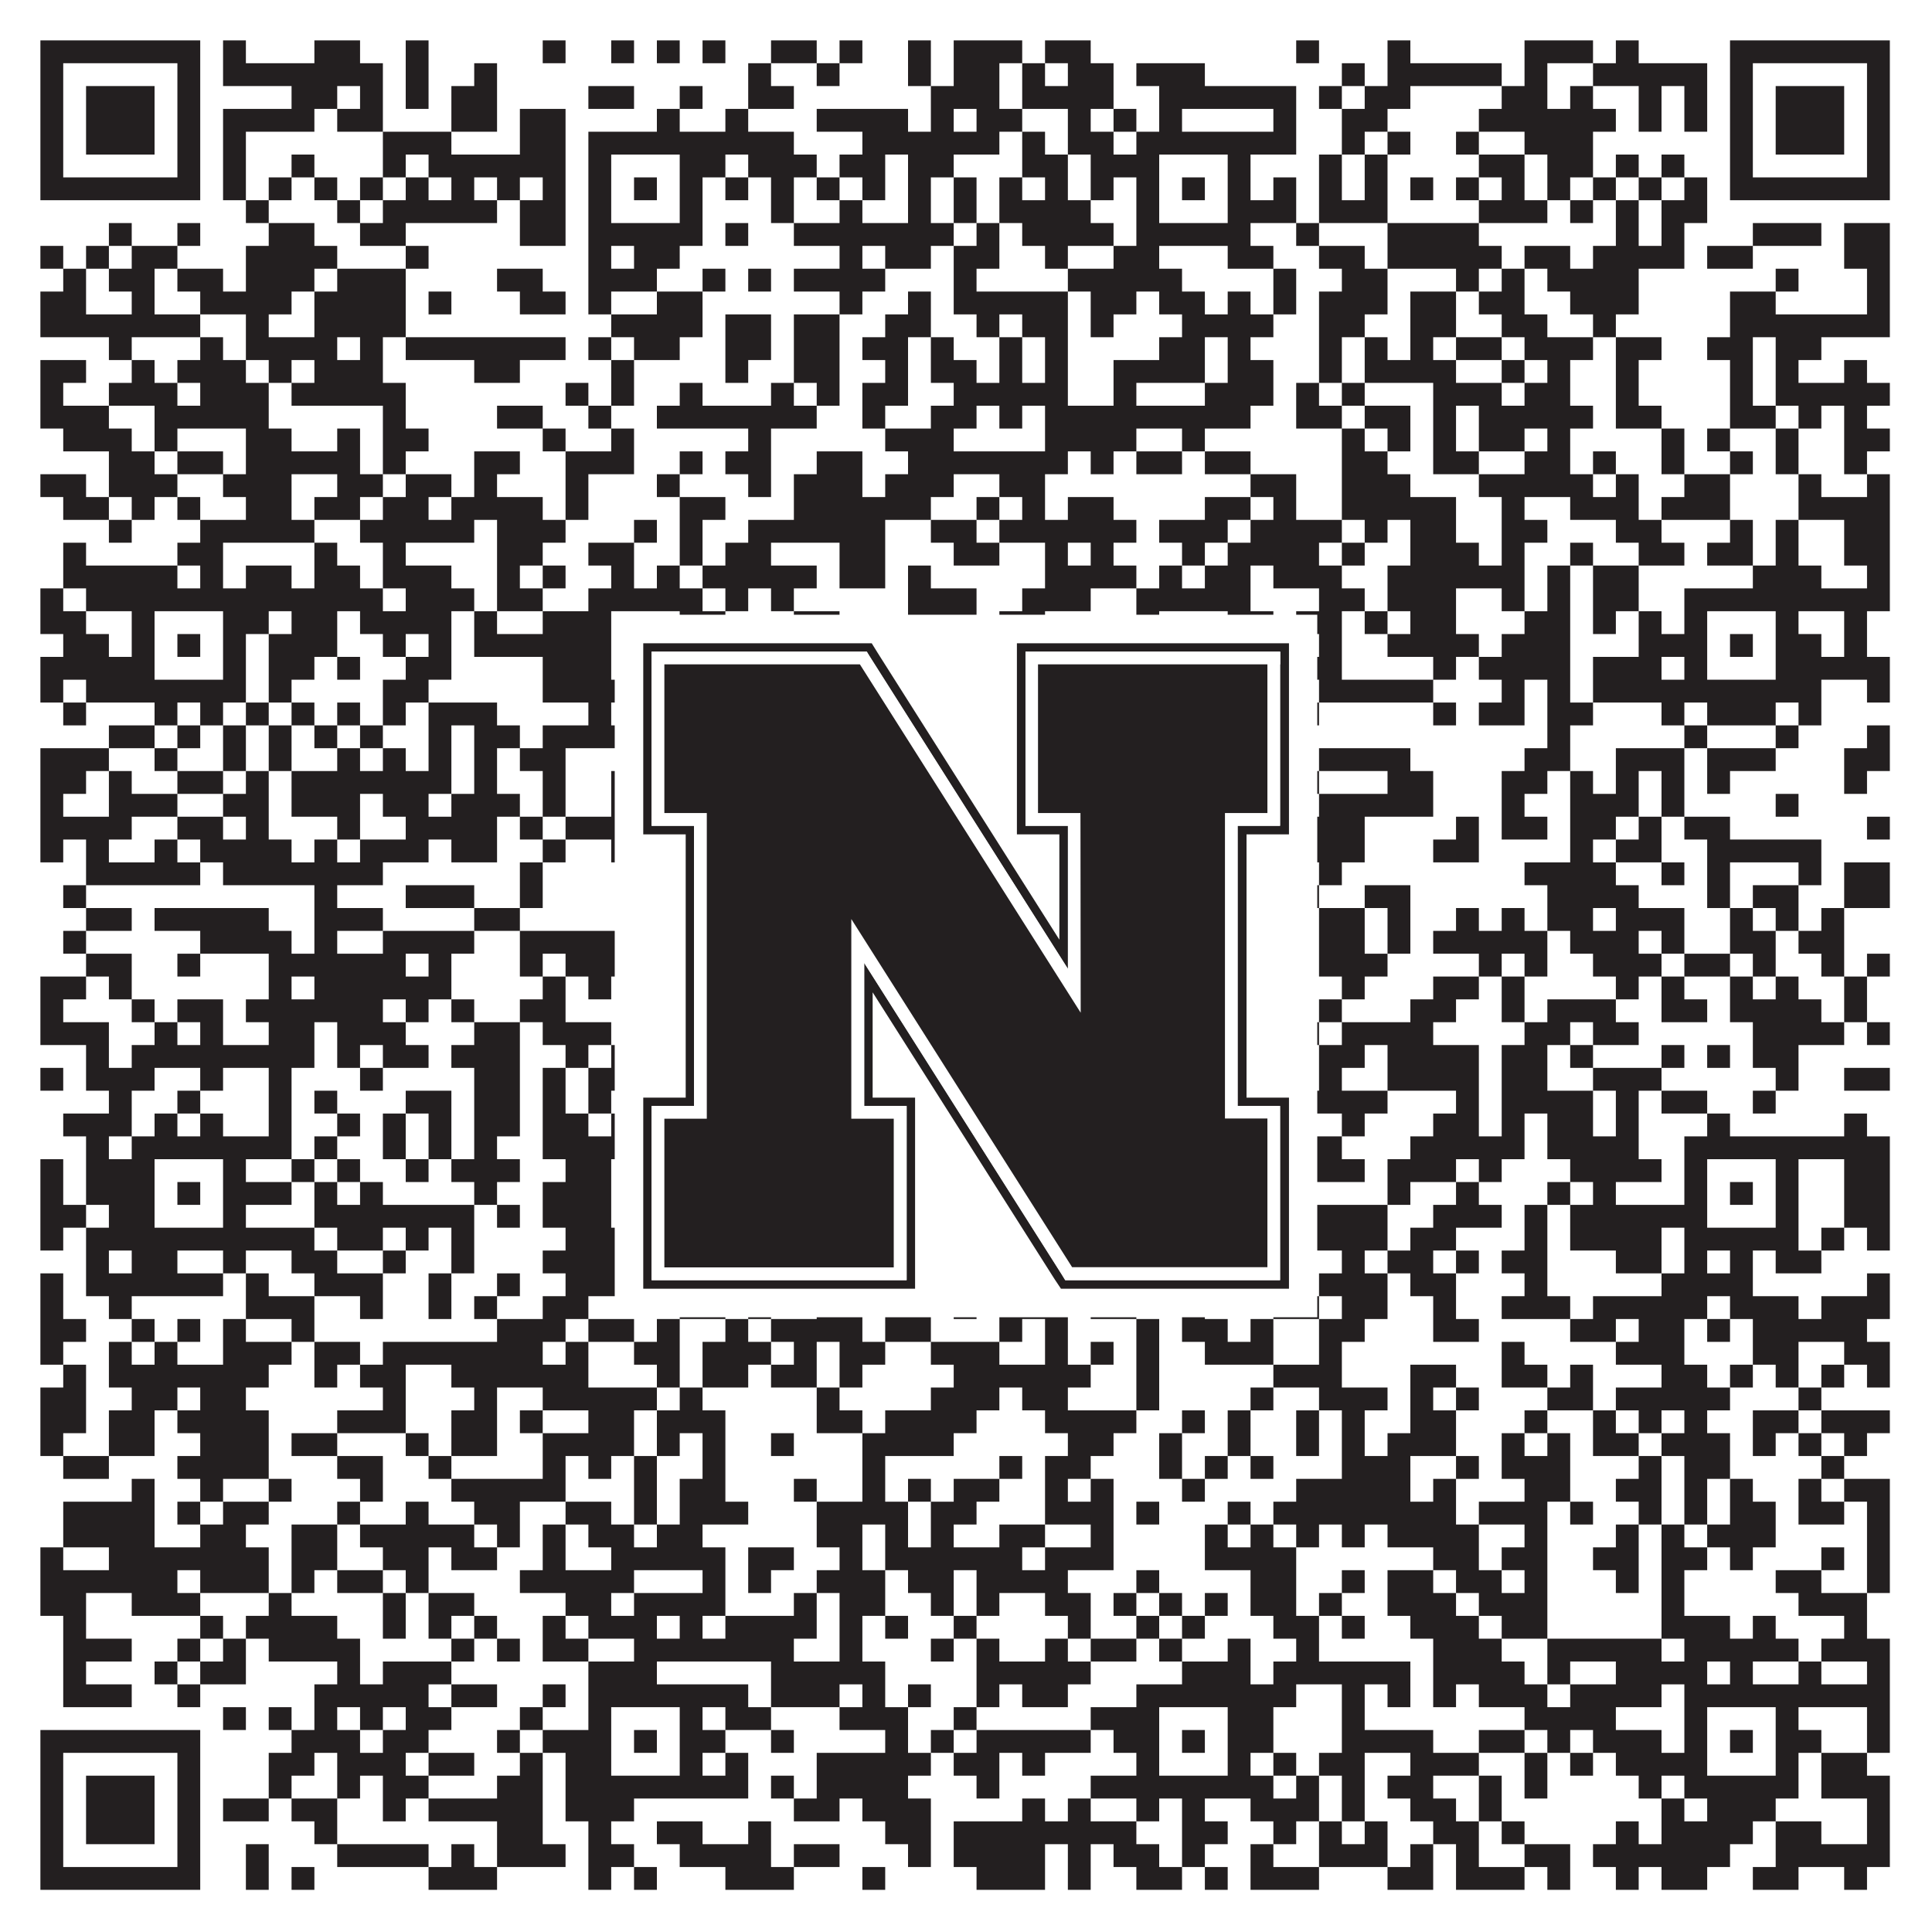
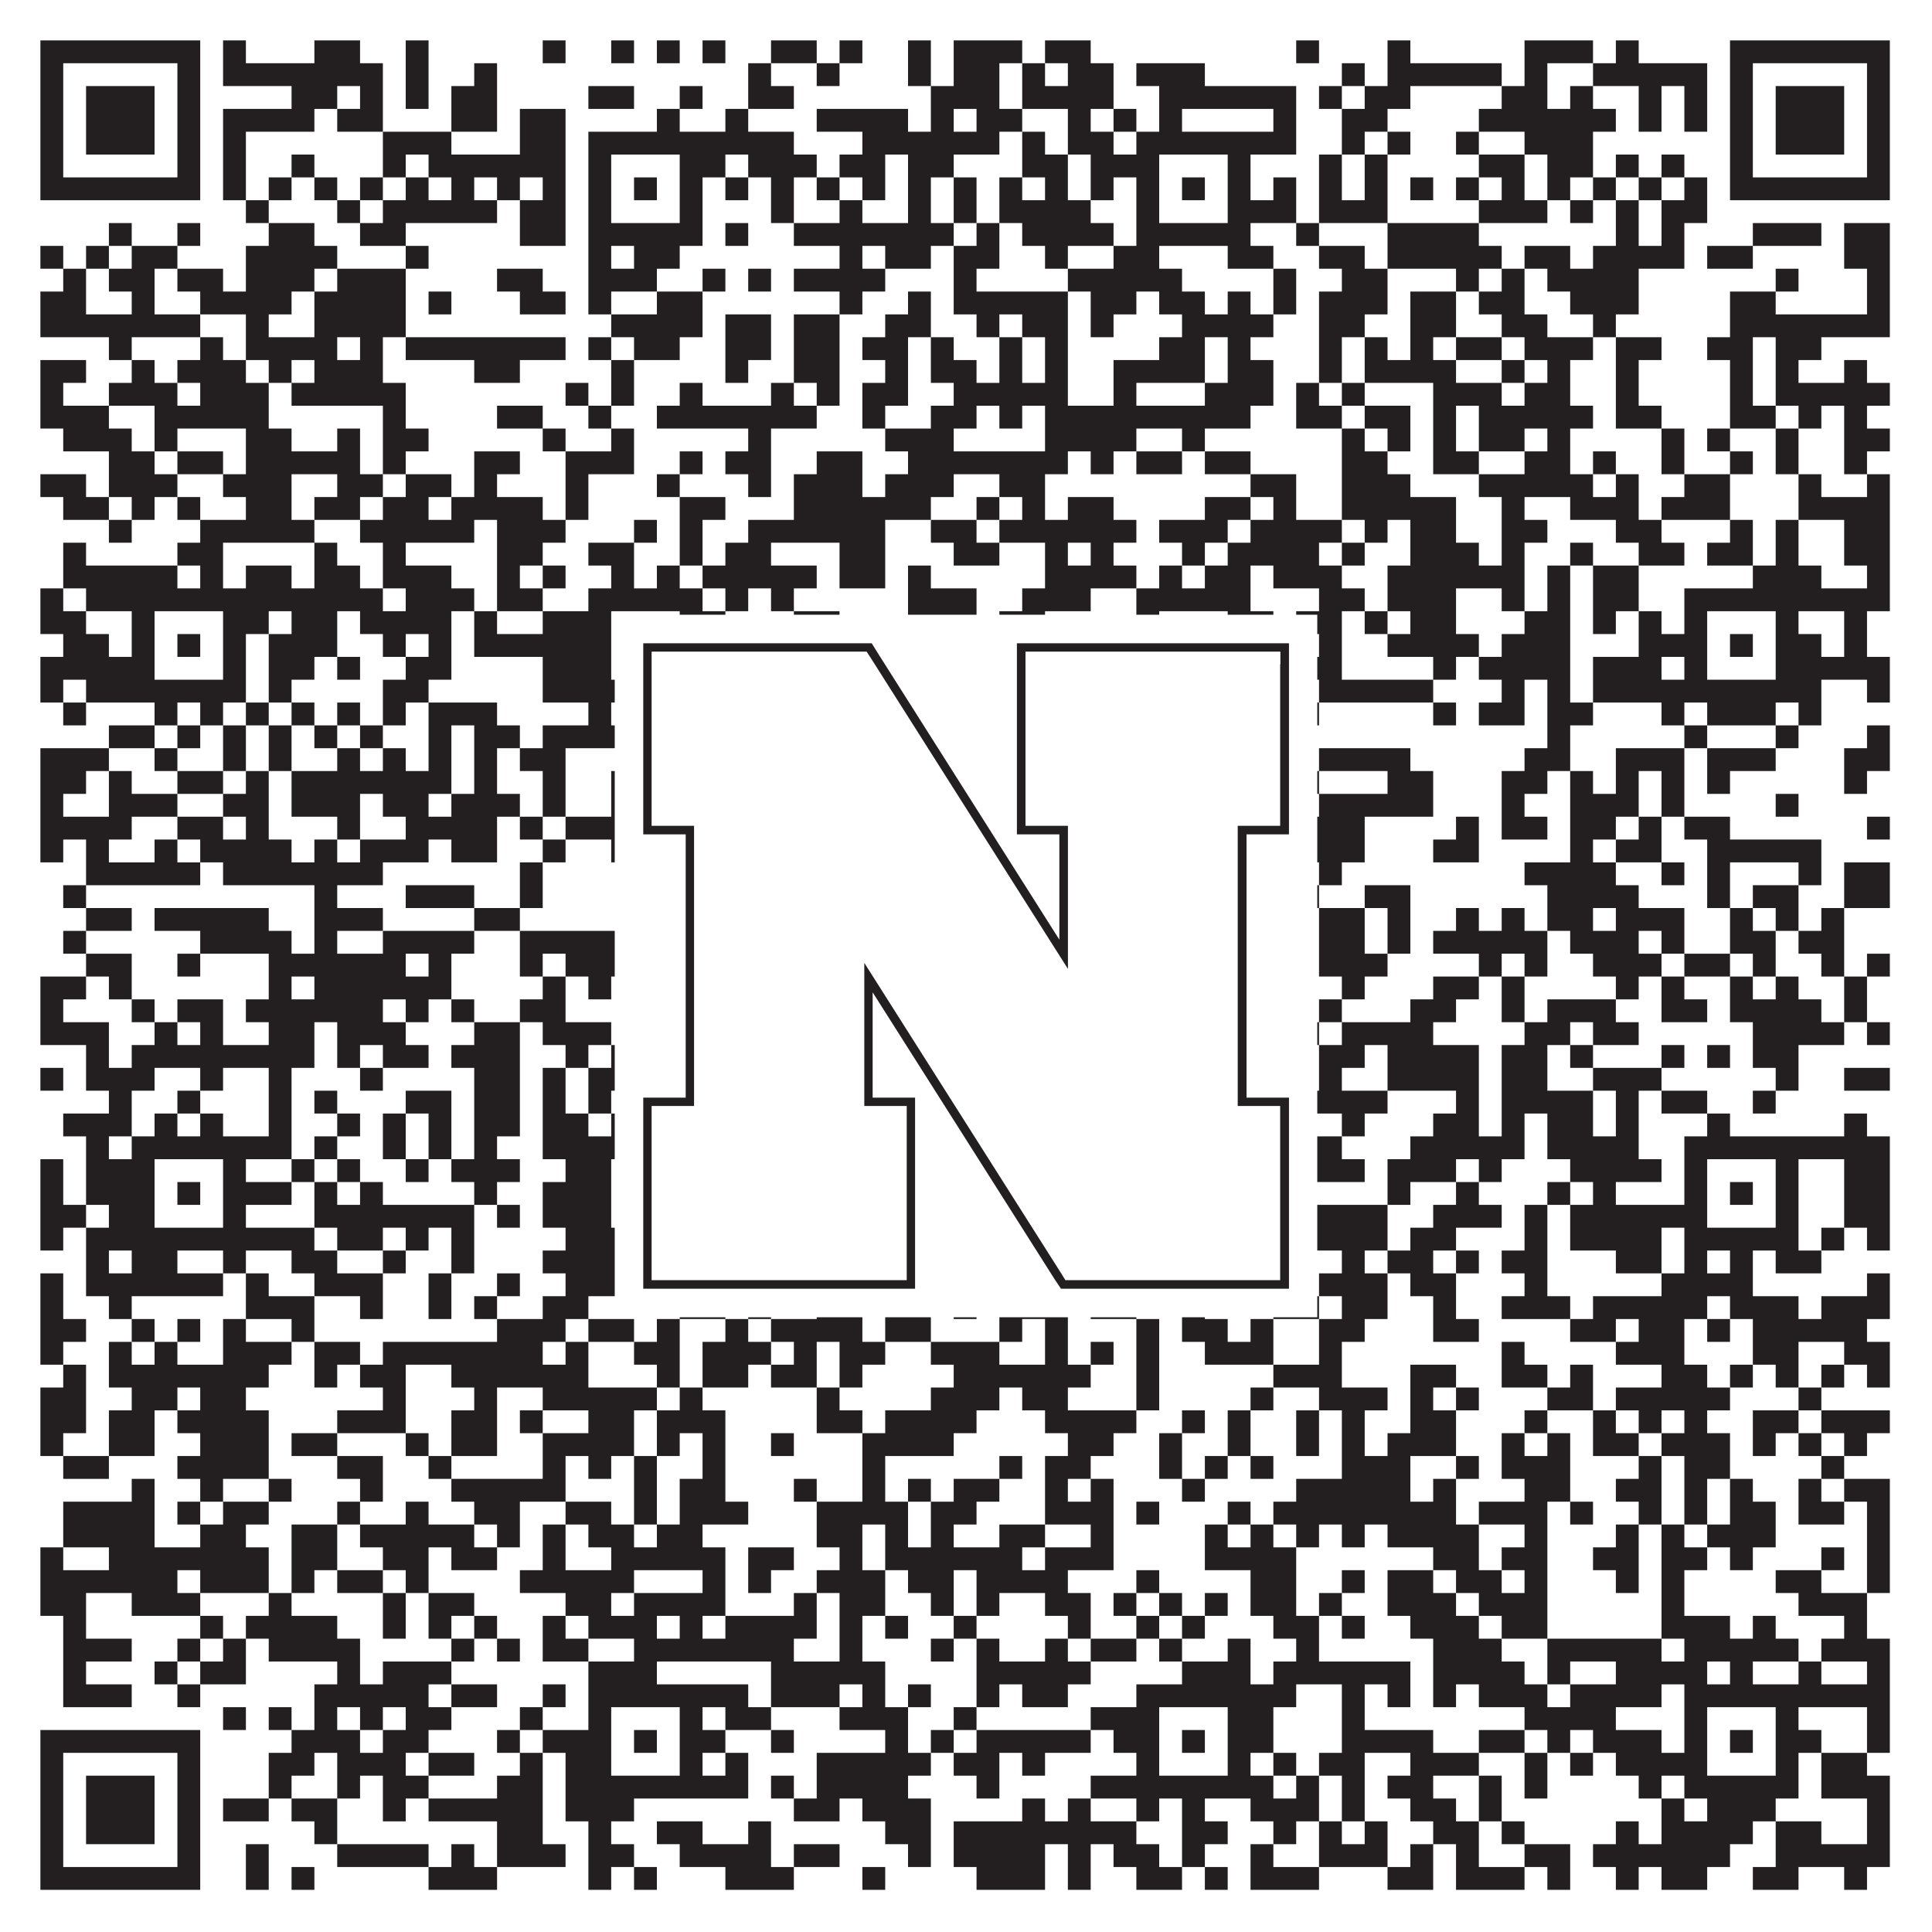
<svg xmlns="http://www.w3.org/2000/svg" version="1.1" width="1100px" height="1100px" viewBox="0 0 1100 1100">
  <rect x="0" y="0" width="1100" height="1100" fill="#ffffff" fill-opacity="1" />
  <path fill="#231f20" fill-opacity="1" d="M23,23L114,23L114,36L23,36ZM127,23L140,23L140,36L127,36ZM179,23L205,23L205,36L179,36ZM231,23L244,23L244,36L231,36ZM309,23L322,23L322,36L309,36ZM348,23L361,23L361,36L348,36ZM374,23L387,23L387,36L374,36ZM400,23L413,23L413,36L400,36ZM439,23L465,23L465,36L439,36ZM478,23L491,23L491,36L478,36ZM517,23L530,23L530,36L517,36ZM543,23L582,23L582,36L543,36ZM595,23L621,23L621,36L595,36ZM738,23L751,23L751,36L738,36ZM790,23L803,23L803,36L790,36ZM868,23L907,23L907,36L868,36ZM920,23L933,23L933,36L920,36ZM985,23L1076,23L1076,36L985,36ZM23,36L36,36L36,49L23,49ZM101,36L114,36L114,49L101,49ZM127,36L218,36L218,49L127,49ZM231,36L244,36L244,49L231,49ZM270,36L283,36L283,49L270,49ZM426,36L439,36L439,49L426,49ZM465,36L478,36L478,49L465,49ZM517,36L530,36L530,49L517,49ZM543,36L569,36L569,49L543,49ZM582,36L595,36L595,49L582,49ZM608,36L634,36L634,49L608,49ZM647,36L686,36L686,49L647,49ZM764,36L777,36L777,49L764,49ZM790,36L855,36L855,49L790,49ZM868,36L881,36L881,49L868,49ZM907,36L972,36L972,49L907,49ZM985,36L998,36L998,49L985,49ZM1063,36L1076,36L1076,49L1063,49ZM23,49L36,49L36,62L23,62ZM49,49L88,49L88,62L49,62ZM101,49L114,49L114,62L101,62ZM166,49L192,49L192,62L166,62ZM205,49L218,49L218,62L205,62ZM231,49L244,49L244,62L231,62ZM257,49L283,49L283,62L257,62ZM335,49L361,49L361,62L335,62ZM387,49L400,49L400,62L387,62ZM426,49L452,49L452,62L426,62ZM530,49L569,49L569,62L530,62ZM582,49L634,49L634,62L582,62ZM660,49L738,49L738,62L660,62ZM751,49L764,49L764,62L751,62ZM777,49L803,49L803,62L777,62ZM855,49L881,49L881,62L855,62ZM894,49L907,49L907,62L894,62ZM933,49L946,49L946,62L933,62ZM959,49L972,49L972,62L959,62ZM985,49L998,49L998,62L985,62ZM1011,49L1050,49L1050,62L1011,62ZM1063,49L1076,49L1076,62L1063,62ZM23,62L36,62L36,75L23,75ZM49,62L88,62L88,75L49,75ZM101,62L114,62L114,75L101,75ZM127,62L179,62L179,75L127,75ZM192,62L218,62L218,75L192,75ZM257,62L283,62L283,75L257,75ZM296,62L322,62L322,75L296,75ZM374,62L387,62L387,75L374,75ZM413,62L426,62L426,75L413,75ZM465,62L517,62L517,75L465,75ZM530,62L543,62L543,75L530,75ZM556,62L582,62L582,75L556,75ZM608,62L621,62L621,75L608,75ZM634,62L647,62L647,75L634,75ZM660,62L673,62L673,75L660,75ZM725,62L738,62L738,75L725,75ZM764,62L790,62L790,75L764,75ZM842,62L920,62L920,75L842,75ZM933,62L946,62L946,75L933,75ZM959,62L972,62L972,75L959,75ZM985,62L998,62L998,75L985,75ZM1011,62L1050,62L1050,75L1011,75ZM1063,62L1076,62L1076,75L1063,75ZM23,75L36,75L36,88L23,88ZM49,75L88,75L88,88L49,88ZM101,75L114,75L114,88L101,88ZM127,75L140,75L140,88L127,88ZM218,75L257,75L257,88L218,88ZM296,75L322,75L322,88L296,88ZM335,75L452,75L452,88L335,88ZM491,75L569,75L569,88L491,88ZM582,75L595,75L595,88L582,88ZM608,75L634,75L634,88L608,88ZM647,75L738,75L738,88L647,88ZM764,75L777,75L777,88L764,88ZM790,75L803,75L803,88L790,88ZM829,75L842,75L842,88L829,88ZM868,75L907,75L907,88L868,88ZM985,75L998,75L998,88L985,88ZM1011,75L1050,75L1050,88L1011,88ZM1063,75L1076,75L1076,88L1063,88ZM23,88L36,88L36,101L23,101ZM101,88L114,88L114,101L101,101ZM127,88L140,88L140,101L127,101ZM166,88L179,88L179,101L166,101ZM218,88L231,88L231,101L218,101ZM244,88L322,88L322,101L244,101ZM335,88L348,88L348,101L335,101ZM387,88L413,88L413,101L387,101ZM426,88L465,88L465,101L426,101ZM478,88L504,88L504,101L478,101ZM517,88L543,88L543,101L517,101ZM582,88L608,88L608,101L582,101ZM621,88L660,88L660,101L621,101ZM699,88L712,88L712,101L699,101ZM751,88L764,88L764,101L751,101ZM777,88L790,88L790,101L777,101ZM842,88L868,88L868,101L842,101ZM881,88L907,88L907,101L881,101ZM920,88L933,88L933,101L920,101ZM946,88L959,88L959,101L946,101ZM985,88L998,88L998,101L985,101ZM1063,88L1076,88L1076,101L1063,101ZM23,101L114,101L114,114L23,114ZM127,101L140,101L140,114L127,114ZM153,101L166,101L166,114L153,114ZM179,101L192,101L192,114L179,114ZM205,101L218,101L218,114L205,114ZM231,101L244,101L244,114L231,114ZM257,101L270,101L270,114L257,114ZM283,101L296,101L296,114L283,114ZM309,101L322,101L322,114L309,114ZM335,101L348,101L348,114L335,114ZM361,101L374,101L374,114L361,114ZM387,101L400,101L400,114L387,114ZM413,101L426,101L426,114L413,114ZM439,101L452,101L452,114L439,114ZM465,101L478,101L478,114L465,114ZM491,101L504,101L504,114L491,114ZM517,101L530,101L530,114L517,114ZM543,101L556,101L556,114L543,114ZM569,101L582,101L582,114L569,114ZM595,101L608,101L608,114L595,114ZM621,101L634,101L634,114L621,114ZM647,101L660,101L660,114L647,114ZM673,101L686,101L686,114L673,114ZM699,101L712,101L712,114L699,114ZM725,101L738,101L738,114L725,114ZM751,101L764,101L764,114L751,114ZM777,101L790,101L790,114L777,114ZM803,101L816,101L816,114L803,114ZM829,101L842,101L842,114L829,114ZM855,101L868,101L868,114L855,114ZM881,101L894,101L894,114L881,114ZM907,101L920,101L920,114L907,114ZM933,101L946,101L946,114L933,114ZM959,101L972,101L972,114L959,114ZM985,101L1076,101L1076,114L985,114ZM140,114L153,114L153,127L140,127ZM192,114L205,114L205,127L192,127ZM218,114L283,114L283,127L218,127ZM296,114L322,114L322,127L296,127ZM335,114L348,114L348,127L335,127ZM387,114L400,114L400,127L387,127ZM439,114L452,114L452,127L439,127ZM478,114L491,114L491,127L478,127ZM517,114L530,114L530,127L517,127ZM543,114L556,114L556,127L543,127ZM569,114L621,114L621,127L569,127ZM647,114L660,114L660,127L647,127ZM699,114L738,114L738,127L699,127ZM751,114L790,114L790,127L751,127ZM842,114L881,114L881,127L842,127ZM894,114L907,114L907,127L894,127ZM920,114L933,114L933,127L920,127ZM946,114L972,114L972,127L946,127ZM62,127L75,127L75,140L62,140ZM101,127L114,127L114,140L101,140ZM153,127L179,127L179,140L153,140ZM205,127L231,127L231,140L205,140ZM296,127L322,127L322,140L296,140ZM335,127L400,127L400,140L335,140ZM413,127L426,127L426,140L413,140ZM452,127L543,127L543,140L452,140ZM556,127L569,127L569,140L556,140ZM582,127L634,127L634,140L582,140ZM647,127L712,127L712,140L647,140ZM738,127L751,127L751,140L738,140ZM790,127L842,127L842,140L790,140ZM920,127L933,127L933,140L920,140ZM946,127L959,127L959,140L946,140ZM998,127L1037,127L1037,140L998,140ZM1050,127L1076,127L1076,140L1050,140ZM23,140L36,140L36,153L23,153ZM49,140L62,140L62,153L49,153ZM75,140L101,140L101,153L75,153ZM140,140L192,140L192,153L140,153ZM231,140L244,140L244,153L231,153ZM335,140L348,140L348,153L335,153ZM361,140L387,140L387,153L361,153ZM478,140L491,140L491,153L478,153ZM504,140L530,140L530,153L504,153ZM543,140L569,140L569,153L543,153ZM595,140L608,140L608,153L595,153ZM634,140L660,140L660,153L634,153ZM699,140L725,140L725,153L699,153ZM751,140L777,140L777,153L751,153ZM790,140L855,140L855,153L790,153ZM868,140L894,140L894,153L868,153ZM907,140L959,140L959,153L907,153ZM972,140L998,140L998,153L972,153ZM1050,140L1076,140L1076,153L1050,153ZM36,153L49,153L49,166L36,166ZM62,153L88,153L88,166L62,166ZM101,153L127,153L127,166L101,166ZM140,153L179,153L179,166L140,166ZM192,153L231,153L231,166L192,166ZM283,153L309,153L309,166L283,166ZM335,153L374,153L374,166L335,166ZM400,153L413,153L413,166L400,166ZM426,153L439,153L439,166L426,166ZM452,153L504,153L504,166L452,166ZM543,153L556,153L556,166L543,166ZM608,153L673,153L673,166L608,166ZM725,153L738,153L738,166L725,166ZM764,153L790,153L790,166L764,166ZM829,153L842,153L842,166L829,166ZM855,153L868,153L868,166L855,166ZM881,153L933,153L933,166L881,166ZM1011,153L1024,153L1024,166L1011,166ZM1063,153L1076,153L1076,166L1063,166ZM23,166L49,166L49,179L23,179ZM75,166L88,166L88,179L75,179ZM114,166L166,166L166,179L114,179ZM179,166L231,166L231,179L179,179ZM244,166L257,166L257,179L244,179ZM296,166L322,166L322,179L296,179ZM335,166L348,166L348,179L335,179ZM374,166L400,166L400,179L374,179ZM478,166L491,166L491,179L478,179ZM517,166L530,166L530,179L517,179ZM543,166L608,166L608,179L543,179ZM621,166L647,166L647,179L621,179ZM660,166L686,166L686,179L660,179ZM699,166L712,166L712,179L699,179ZM725,166L738,166L738,179L725,179ZM751,166L790,166L790,179L751,179ZM803,166L829,166L829,179L803,179ZM842,166L868,166L868,179L842,179ZM894,166L933,166L933,179L894,179ZM985,166L1011,166L1011,179L985,179ZM1063,166L1076,166L1076,179L1063,179ZM23,179L114,179L114,192L23,192ZM140,179L153,179L153,192L140,192ZM179,179L231,179L231,192L179,192ZM348,179L400,179L400,192L348,192ZM413,179L439,179L439,192L413,192ZM452,179L478,179L478,192L452,192ZM504,179L530,179L530,192L504,192ZM556,179L569,179L569,192L556,192ZM582,179L608,179L608,192L582,192ZM621,179L634,179L634,192L621,192ZM673,179L725,179L725,192L673,192ZM751,179L777,179L777,192L751,192ZM803,179L829,179L829,192L803,192ZM855,179L881,179L881,192L855,192ZM907,179L920,179L920,192L907,192ZM985,179L1076,179L1076,192L985,192ZM62,192L75,192L75,205L62,205ZM114,192L127,192L127,205L114,205ZM140,192L192,192L192,205L140,205ZM205,192L218,192L218,205L205,205ZM231,192L322,192L322,205L231,205ZM335,192L348,192L348,205L335,205ZM361,192L387,192L387,205L361,205ZM413,192L439,192L439,205L413,205ZM452,192L478,192L478,205L452,205ZM491,192L517,192L517,205L491,205ZM530,192L543,192L543,205L530,205ZM569,192L582,192L582,205L569,205ZM595,192L608,192L608,205L595,205ZM660,192L686,192L686,205L660,205ZM699,192L712,192L712,205L699,205ZM751,192L764,192L764,205L751,205ZM777,192L790,192L790,205L777,205ZM803,192L816,192L816,205L803,205ZM829,192L855,192L855,205L829,205ZM868,192L907,192L907,205L868,205ZM920,192L946,192L946,205L920,205ZM972,192L998,192L998,205L972,205ZM1011,192L1037,192L1037,205L1011,205ZM23,205L49,205L49,218L23,218ZM75,205L88,205L88,218L75,218ZM101,205L140,205L140,218L101,218ZM153,205L166,205L166,218L153,218ZM179,205L218,205L218,218L179,218ZM270,205L296,205L296,218L270,218ZM348,205L361,205L361,218L348,218ZM413,205L426,205L426,218L413,218ZM452,205L478,205L478,218L452,218ZM504,205L517,205L517,218L504,218ZM530,205L556,205L556,218L530,218ZM569,205L582,205L582,218L569,218ZM595,205L608,205L608,218L595,218ZM634,205L686,205L686,218L634,218ZM699,205L725,205L725,218L699,218ZM751,205L764,205L764,218L751,218ZM777,205L829,205L829,218L777,218ZM855,205L868,205L868,218L855,218ZM881,205L894,205L894,218L881,218ZM920,205L933,205L933,218L920,218ZM985,205L998,205L998,218L985,218ZM1011,205L1024,205L1024,218L1011,218ZM1050,205L1063,205L1063,218L1050,218ZM23,218L36,218L36,231L23,231ZM62,218L101,218L101,231L62,231ZM114,218L153,218L153,231L114,231ZM166,218L231,218L231,231L166,231ZM322,218L335,218L335,231L322,231ZM348,218L361,218L361,231L348,231ZM387,218L400,218L400,231L387,231ZM439,218L452,218L452,231L439,231ZM465,218L478,218L478,231L465,231ZM491,218L517,218L517,231L491,231ZM543,218L608,218L608,231L543,231ZM634,218L647,218L647,231L634,231ZM686,218L725,218L725,231L686,231ZM738,218L751,218L751,231L738,231ZM764,218L777,218L777,231L764,231ZM816,218L855,218L855,231L816,231ZM868,218L894,218L894,231L868,231ZM920,218L933,218L933,231L920,231ZM985,218L998,218L998,231L985,231ZM1011,218L1076,218L1076,231L1011,231ZM23,231L62,231L62,244L23,244ZM88,231L153,231L153,244L88,244ZM218,231L231,231L231,244L218,244ZM283,231L309,231L309,244L283,244ZM335,231L348,231L348,244L335,244ZM374,231L465,231L465,244L374,244ZM491,231L504,231L504,244L491,244ZM530,231L556,231L556,244L530,244ZM569,231L582,231L582,244L569,244ZM595,231L712,231L712,244L595,244ZM738,231L764,231L764,244L738,244ZM777,231L803,231L803,244L777,244ZM816,231L829,231L829,244L816,244ZM842,231L907,231L907,244L842,244ZM920,231L946,231L946,244L920,244ZM985,231L1011,231L1011,244L985,244ZM1024,231L1037,231L1037,244L1024,244ZM1050,231L1063,231L1063,244L1050,244ZM36,244L75,244L75,257L36,257ZM88,244L101,244L101,257L88,257ZM140,244L166,244L166,257L140,257ZM192,244L205,244L205,257L192,257ZM218,244L244,244L244,257L218,257ZM309,244L322,244L322,257L309,257ZM348,244L361,244L361,257L348,257ZM426,244L439,244L439,257L426,257ZM504,244L543,244L543,257L504,257ZM595,244L647,244L647,257L595,257ZM673,244L686,244L686,257L673,257ZM764,244L777,244L777,257L764,257ZM790,244L803,244L803,257L790,257ZM816,244L829,244L829,257L816,257ZM842,244L868,244L868,257L842,257ZM881,244L894,244L894,257L881,257ZM946,244L959,244L959,257L946,257ZM972,244L985,244L985,257L972,257ZM1011,244L1024,244L1024,257L1011,257ZM1050,244L1076,244L1076,257L1050,257ZM62,257L88,257L88,270L62,270ZM101,257L127,257L127,270L101,270ZM140,257L205,257L205,270L140,270ZM218,257L231,257L231,270L218,270ZM270,257L296,257L296,270L270,270ZM322,257L361,257L361,270L322,270ZM387,257L400,257L400,270L387,270ZM413,257L439,257L439,270L413,270ZM465,257L491,257L491,270L465,270ZM517,257L608,257L608,270L517,270ZM621,257L634,257L634,270L621,270ZM647,257L673,257L673,270L647,270ZM686,257L712,257L712,270L686,270ZM764,257L790,257L790,270L764,270ZM816,257L842,257L842,270L816,270ZM868,257L894,257L894,270L868,270ZM907,257L920,257L920,270L907,270ZM946,257L959,257L959,270L946,270ZM985,257L998,257L998,270L985,270ZM1011,257L1024,257L1024,270L1011,270ZM1050,257L1063,257L1063,270L1050,270ZM23,270L49,270L49,283L23,283ZM62,270L101,270L101,283L62,283ZM127,270L166,270L166,283L127,283ZM192,270L218,270L218,283L192,283ZM231,270L257,270L257,283L231,283ZM270,270L283,270L283,283L270,283ZM322,270L335,270L335,283L322,283ZM374,270L387,270L387,283L374,283ZM426,270L439,270L439,283L426,283ZM452,270L491,270L491,283L452,283ZM504,270L543,270L543,283L504,283ZM569,270L595,270L595,283L569,283ZM712,270L738,270L738,283L712,283ZM764,270L803,270L803,283L764,283ZM842,270L907,270L907,283L842,283ZM920,270L933,270L933,283L920,283ZM959,270L985,270L985,283L959,283ZM1024,270L1037,270L1037,283L1024,283ZM1063,270L1076,270L1076,283L1063,283ZM36,283L62,283L62,296L36,296ZM75,283L88,283L88,296L75,296ZM101,283L114,283L114,296L101,296ZM140,283L166,283L166,296L140,296ZM179,283L205,283L205,296L179,296ZM218,283L244,283L244,296L218,296ZM257,283L309,283L309,296L257,296ZM322,283L335,283L335,296L322,296ZM387,283L413,283L413,296L387,296ZM452,283L530,283L530,296L452,296ZM556,283L569,283L569,296L556,296ZM582,283L595,283L595,296L582,296ZM608,283L634,283L634,296L608,296ZM686,283L712,283L712,296L686,296ZM725,283L738,283L738,296L725,296ZM764,283L829,283L829,296L764,296ZM855,283L868,283L868,296L855,296ZM894,283L933,283L933,296L894,296ZM946,283L985,283L985,296L946,296ZM1024,283L1076,283L1076,296L1024,296ZM62,296L75,296L75,309L62,309ZM114,296L179,296L179,309L114,309ZM205,296L270,296L270,309L205,309ZM283,296L322,296L322,309L283,309ZM361,296L374,296L374,309L361,309ZM387,296L400,296L400,309L387,309ZM426,296L504,296L504,309L426,309ZM530,296L556,296L556,309L530,309ZM569,296L647,296L647,309L569,309ZM660,296L699,296L699,309L660,309ZM712,296L764,296L764,309L712,309ZM777,296L790,296L790,309L777,309ZM803,296L829,296L829,309L803,309ZM855,296L881,296L881,309L855,309ZM920,296L946,296L946,309L920,309ZM985,296L998,296L998,309L985,309ZM1011,296L1024,296L1024,309L1011,309ZM1050,296L1076,296L1076,309L1050,309ZM36,309L49,309L49,322L36,322ZM101,309L127,309L127,322L101,322ZM179,309L192,309L192,322L179,322ZM218,309L231,309L231,322L218,322ZM283,309L309,309L309,322L283,322ZM335,309L361,309L361,322L335,322ZM387,309L400,309L400,322L387,322ZM413,309L439,309L439,322L413,322ZM478,309L504,309L504,322L478,322ZM543,309L569,309L569,322L543,322ZM595,309L608,309L608,322L595,322ZM621,309L634,309L634,322L621,322ZM673,309L686,309L686,322L673,322ZM699,309L751,309L751,322L699,322ZM764,309L777,309L777,322L764,322ZM803,309L842,309L842,322L803,322ZM855,309L868,309L868,322L855,322ZM894,309L907,309L907,322L894,322ZM933,309L959,309L959,322L933,322ZM972,309L998,309L998,322L972,322ZM1011,309L1024,309L1024,322L1011,322ZM1050,309L1076,309L1076,322L1050,322ZM36,322L101,322L101,335L36,335ZM114,322L127,322L127,335L114,335ZM140,322L166,322L166,335L140,335ZM179,322L205,322L205,335L179,335ZM218,322L257,322L257,335L218,335ZM283,322L296,322L296,335L283,335ZM309,322L322,322L322,335L309,335ZM348,322L361,322L361,335L348,335ZM374,322L387,322L387,335L374,335ZM400,322L465,322L465,335L400,335ZM478,322L504,322L504,335L478,335ZM517,322L530,322L530,335L517,335ZM595,322L647,322L647,335L595,335ZM660,322L673,322L673,335L660,335ZM686,322L712,322L712,335L686,335ZM725,322L764,322L764,335L725,335ZM790,322L868,322L868,335L790,335ZM881,322L894,322L894,335L881,335ZM907,322L933,322L933,335L907,335ZM998,322L1037,322L1037,335L998,335ZM1063,322L1076,322L1076,335L1063,335ZM23,335L36,335L36,348L23,348ZM49,335L218,335L218,348L49,348ZM231,335L270,335L270,348L231,348ZM283,335L309,335L309,348L283,348ZM335,335L400,335L400,348L335,348ZM413,335L426,335L426,348L413,348ZM439,335L452,335L452,348L439,348ZM517,335L556,335L556,348L517,348ZM582,335L621,335L621,348L582,348ZM647,335L712,335L712,348L647,348ZM751,335L777,335L777,348L751,348ZM790,335L829,335L829,348L790,348ZM855,335L868,335L868,348L855,348ZM881,335L894,335L894,348L881,348ZM907,335L933,335L933,348L907,348ZM959,335L1076,335L1076,348L959,348ZM23,348L49,348L49,361L23,361ZM75,348L88,348L88,361L75,361ZM127,348L153,348L153,361L127,361ZM166,348L192,348L192,361L166,361ZM205,348L257,348L257,361L205,361ZM270,348L283,348L283,361L270,361ZM309,348L348,348L348,361L309,361ZM387,348L413,348L413,361L387,361ZM452,348L478,348L478,361L452,361ZM517,348L556,348L556,361L517,361ZM569,348L595,348L595,361L569,361ZM647,348L660,348L660,361L647,361ZM699,348L725,348L725,361L699,361ZM738,348L764,348L764,361L738,361ZM777,348L790,348L790,361L777,361ZM803,348L829,348L829,361L803,361ZM868,348L894,348L894,361L868,361ZM907,348L920,348L920,361L907,361ZM933,348L946,348L946,361L933,361ZM959,348L972,348L972,361L959,361ZM1011,348L1024,348L1024,361L1011,361ZM1050,348L1063,348L1063,361L1050,361ZM36,361L62,361L62,374L36,374ZM75,361L88,361L88,374L75,374ZM101,361L114,361L114,374L101,374ZM127,361L140,361L140,374L127,374ZM153,361L192,361L192,374L153,374ZM218,361L231,361L231,374L218,374ZM244,361L257,361L257,374L244,374ZM270,361L348,361L348,374L270,374ZM361,361L374,361L374,374L361,374ZM387,361L400,361L400,374L387,374ZM413,361L426,361L426,374L413,374ZM452,361L465,361L465,374L452,374ZM478,361L517,361L517,374L478,374ZM608,361L621,361L621,374L608,374ZM634,361L660,361L660,374L634,374ZM673,361L686,361L686,374L673,374ZM699,361L725,361L725,374L699,374ZM751,361L764,361L764,374L751,374ZM790,361L842,361L842,374L790,374ZM855,361L894,361L894,374L855,374ZM933,361L972,361L972,374L933,374ZM985,361L998,361L998,374L985,374ZM1011,361L1037,361L1037,374L1011,374ZM1050,361L1063,361L1063,374L1050,374ZM23,374L88,374L88,387L23,387ZM127,374L140,374L140,387L127,387ZM153,374L179,374L179,387L153,387ZM192,374L205,374L205,387L192,387ZM231,374L257,374L257,387L231,387ZM309,374L348,374L348,387L309,387ZM387,374L426,374L426,387L387,387ZM439,374L478,374L478,387L439,387ZM491,374L504,374L504,387L491,387ZM517,374L569,374L569,387L517,387ZM582,374L595,374L595,387L582,387ZM608,374L621,374L621,387L608,387ZM634,374L660,374L660,387L634,387ZM699,374L764,374L764,387L699,387ZM816,374L829,374L829,387L816,387ZM842,374L894,374L894,387L842,387ZM907,374L946,374L946,387L907,387ZM959,374L972,374L972,387L959,387ZM1011,374L1076,374L1076,387L1011,387ZM23,387L36,387L36,400L23,400ZM49,387L140,387L140,400L49,400ZM153,387L166,387L166,400L153,400ZM218,387L244,387L244,400L218,400ZM309,387L400,387L400,400L309,400ZM413,387L426,387L426,400L413,400ZM439,387L465,387L465,400L439,400ZM478,387L491,387L491,400L478,400ZM504,387L517,387L517,400L504,400ZM530,387L569,387L569,400L530,400ZM582,387L595,387L595,400L582,400ZM634,387L725,387L725,400L634,400ZM751,387L816,387L816,400L751,400ZM855,387L868,387L868,400L855,400ZM881,387L894,387L894,400L881,400ZM907,387L1037,387L1037,400L907,400ZM1063,387L1076,387L1076,400L1063,400ZM36,400L49,400L49,413L36,413ZM88,400L101,400L101,413L88,413ZM114,400L127,400L127,413L114,413ZM140,400L153,400L153,413L140,413ZM166,400L179,400L179,413L166,413ZM192,400L205,400L205,413L192,413ZM218,400L231,400L231,413L218,413ZM244,400L283,400L283,413L244,413ZM335,400L348,400L348,413L335,413ZM374,400L400,400L400,413L374,413ZM413,400L452,400L452,413L413,413ZM465,400L478,400L478,413L465,413ZM491,400L556,400L556,413L491,413ZM569,400L582,400L582,413L569,413ZM608,400L621,400L621,413L608,413ZM634,400L686,400L686,413L634,413ZM738,400L751,400L751,413L738,413ZM816,400L829,400L829,413L816,413ZM842,400L868,400L868,413L842,413ZM881,400L907,400L907,413L881,413ZM946,400L959,400L959,413L946,413ZM972,400L1011,400L1011,413L972,413ZM1024,400L1037,400L1037,413L1024,413ZM62,413L88,413L88,426L62,426ZM101,413L114,413L114,426L101,426ZM127,413L140,413L140,426L127,426ZM153,413L166,413L166,426L153,426ZM179,413L192,413L192,426L179,426ZM205,413L218,413L218,426L205,426ZM244,413L257,413L257,426L244,426ZM270,413L296,413L296,426L270,426ZM309,413L361,413L361,426L309,426ZM374,413L400,413L400,426L374,426ZM426,413L439,413L439,426L426,426ZM452,413L595,413L595,426L452,426ZM634,413L673,413L673,426L634,426ZM699,413L712,413L712,426L699,426ZM881,413L894,413L894,426L881,426ZM959,413L972,413L972,426L959,426ZM1011,413L1024,413L1024,426L1011,426ZM1063,413L1076,413L1076,426L1063,426ZM23,426L62,426L62,439L23,439ZM88,426L101,426L101,439L88,439ZM127,426L140,426L140,439L127,439ZM153,426L166,426L166,439L153,439ZM192,426L205,426L205,439L192,439ZM218,426L231,426L231,439L218,439ZM244,426L257,426L257,439L244,439ZM270,426L283,426L283,439L270,439ZM296,426L322,426L322,439L296,439ZM361,426L400,426L400,439L361,439ZM426,426L439,426L439,439L426,439ZM452,426L465,426L465,439L452,439ZM478,426L491,426L491,439L478,439ZM504,426L530,426L530,439L504,439ZM543,426L595,426L595,439L543,439ZM608,426L673,426L673,439L608,439ZM686,426L699,426L699,439L686,439ZM712,426L725,426L725,439L712,439ZM751,426L803,426L803,439L751,439ZM868,426L894,426L894,439L868,439ZM920,426L959,426L959,439L920,439ZM972,426L1011,426L1011,439L972,439ZM1050,426L1076,426L1076,439L1050,439ZM23,439L49,439L49,452L23,452ZM62,439L75,439L75,452L62,452ZM101,439L127,439L127,452L101,452ZM140,439L153,439L153,452L140,452ZM166,439L257,439L257,452L166,452ZM270,439L283,439L283,452L270,452ZM309,439L322,439L322,452L309,452ZM348,439L387,439L387,452L348,452ZM426,439L452,439L452,452L426,452ZM491,439L517,439L517,452L491,452ZM530,439L556,439L556,452L530,452ZM582,439L647,439L647,452L582,452ZM673,439L712,439L712,452L673,452ZM738,439L751,439L751,452L738,452ZM790,439L816,439L816,452L790,452ZM855,439L881,439L881,452L855,452ZM894,439L907,439L907,452L894,452ZM920,439L933,439L933,452L920,452ZM946,439L959,439L959,452L946,452ZM972,439L985,439L985,452L972,452ZM1050,439L1063,439L1063,452L1050,452ZM23,452L36,452L36,465L23,465ZM62,452L101,452L101,465L62,465ZM127,452L153,452L153,465L127,465ZM166,452L205,452L205,465L166,465ZM218,452L244,452L244,465L218,465ZM257,452L296,452L296,465L257,465ZM309,452L322,452L322,465L309,465ZM348,452L374,452L374,465L348,465ZM413,452L426,452L426,465L413,465ZM452,452L478,452L478,465L452,465ZM504,452L517,452L517,465L504,465ZM530,452L543,452L543,465L530,465ZM556,452L608,452L608,465L556,465ZM647,452L660,452L660,465L647,465ZM686,452L699,452L699,465L686,465ZM712,452L738,452L738,465L712,465ZM751,452L816,452L816,465L751,465ZM855,452L868,452L868,465L855,465ZM894,452L933,452L933,465L894,465ZM946,452L959,452L959,465L946,465ZM1011,452L1024,452L1024,465L1011,465ZM23,465L75,465L75,478L23,478ZM101,465L127,465L127,478L101,478ZM140,465L153,465L153,478L140,478ZM192,465L205,465L205,478L192,478ZM231,465L283,465L283,478L231,478ZM296,465L309,465L309,478L296,478ZM322,465L361,465L361,478L322,478ZM374,465L400,465L400,478L374,478ZM413,465L439,465L439,478L413,478ZM517,465L543,465L543,478L517,478ZM556,465L582,465L582,478L556,478ZM595,465L608,465L608,478L595,478ZM621,465L647,465L647,478L621,478ZM673,465L699,465L699,478L673,478ZM712,465L777,465L777,478L712,478ZM829,465L842,465L842,478L829,478ZM855,465L881,465L881,478L855,478ZM894,465L920,465L920,478L894,478ZM933,465L946,465L946,478L933,478ZM959,465L985,465L985,478L959,478ZM1063,465L1076,465L1076,478L1063,478ZM23,478L36,478L36,491L23,491ZM49,478L62,478L62,491L49,491ZM88,478L101,478L101,491L88,491ZM114,478L166,478L166,491L114,491ZM179,478L192,478L192,491L179,491ZM205,478L244,478L244,491L205,491ZM257,478L283,478L283,491L257,491ZM309,478L322,478L322,491L309,491ZM348,478L361,478L361,491L348,491ZM374,478L387,478L387,491L374,491ZM400,478L426,478L426,491L400,491ZM465,478L491,478L491,491L465,491ZM530,478L543,478L543,491L530,491ZM569,478L660,478L660,491L569,491ZM673,478L712,478L712,491L673,491ZM725,478L777,478L777,491L725,491ZM816,478L842,478L842,491L816,491ZM894,478L907,478L907,491L894,491ZM920,478L946,478L946,491L920,491ZM972,478L1037,478L1037,491L972,491ZM49,491L114,491L114,504L49,504ZM127,491L218,491L218,504L127,504ZM296,491L309,491L309,504L296,504ZM361,491L400,491L400,504L361,504ZM439,491L452,491L452,504L439,504ZM491,491L517,491L517,504L491,504ZM530,491L543,491L543,504L530,504ZM556,491L595,491L595,504L556,504ZM608,491L660,491L660,504L608,504ZM712,491L725,491L725,504L712,504ZM751,491L764,491L764,504L751,504ZM868,491L920,491L920,504L868,504ZM946,491L959,491L959,504L946,504ZM972,491L985,491L985,504L972,504ZM1024,491L1037,491L1037,504L1024,504ZM1050,491L1076,491L1076,504L1050,504ZM36,504L49,504L49,517L36,517ZM179,504L192,504L192,517L179,517ZM231,504L270,504L270,517L231,517ZM296,504L309,504L309,517L296,517ZM361,504L374,504L374,517L361,517ZM400,504L413,504L413,517L400,517ZM439,504L478,504L478,517L439,517ZM504,504L543,504L543,517L504,517ZM569,504L608,504L608,517L569,517ZM634,504L647,504L647,517L634,517ZM660,504L686,504L686,517L660,517ZM699,504L725,504L725,517L699,517ZM738,504L751,504L751,517L738,517ZM777,504L803,504L803,517L777,517ZM881,504L933,504L933,517L881,517ZM972,504L985,504L985,517L972,517ZM998,504L1024,504L1024,517L998,517ZM1050,504L1076,504L1076,517L1050,517ZM49,517L75,517L75,530L49,530ZM88,517L153,517L153,530L88,530ZM179,517L218,517L218,530L179,530ZM270,517L296,517L296,530L270,530ZM387,517L400,517L400,530L387,530ZM426,517L452,517L452,530L426,530ZM465,517L478,517L478,530L465,530ZM491,517L517,517L517,530L491,530ZM530,517L543,517L543,530L530,530ZM556,517L595,517L595,530L556,530ZM621,517L634,517L634,530L621,530ZM673,517L712,517L712,530L673,530ZM725,517L738,517L738,530L725,530ZM751,517L777,517L777,530L751,530ZM790,517L803,517L803,530L790,530ZM829,517L842,517L842,530L829,530ZM855,517L868,517L868,530L855,530ZM881,517L907,517L907,530L881,530ZM920,517L959,517L959,530L920,530ZM985,517L998,517L998,530L985,530ZM1011,517L1024,517L1024,530L1011,530ZM1037,517L1050,517L1050,530L1037,530ZM36,530L49,530L49,543L36,543ZM114,530L166,530L166,543L114,543ZM179,530L192,530L192,543L179,543ZM218,530L270,530L270,543L218,543ZM296,530L400,530L400,543L296,543ZM413,530L426,530L426,543L413,543ZM439,530L478,530L478,543L439,543ZM517,530L530,530L530,543L517,543ZM569,530L582,530L582,543L569,543ZM621,530L673,530L673,543L621,543ZM686,530L725,530L725,543L686,543ZM751,530L777,530L777,543L751,543ZM790,530L803,530L803,543L790,543ZM816,530L881,530L881,543L816,543ZM894,530L933,530L933,543L894,543ZM946,530L959,530L959,543L946,543ZM985,530L1011,530L1011,543L985,543ZM1024,530L1050,530L1050,543L1024,543ZM49,543L75,543L75,556L49,556ZM101,543L114,543L114,556L101,556ZM153,543L231,543L231,556L153,556ZM244,543L257,543L257,556L244,556ZM296,543L309,543L309,556L296,556ZM322,543L361,543L361,556L322,556ZM452,543L478,543L478,556L452,556ZM491,543L504,543L504,556L491,556ZM517,543L530,543L530,556L517,556ZM543,543L556,543L556,556L543,556ZM569,543L595,543L595,556L569,556ZM608,543L634,543L634,556L608,556ZM647,543L712,543L712,556L647,556ZM751,543L790,543L790,556L751,556ZM842,543L855,543L855,556L842,556ZM868,543L881,543L881,556L868,556ZM907,543L946,543L946,556L907,556ZM959,543L985,543L985,556L959,556ZM998,543L1011,543L1011,556L998,556ZM1037,543L1050,543L1050,556L1037,556ZM1063,543L1076,543L1076,556L1063,556ZM23,556L49,556L49,569L23,569ZM62,556L75,556L75,569L62,569ZM153,556L166,556L166,569L153,569ZM179,556L257,556L257,569L179,569ZM309,556L322,556L322,569L309,569ZM335,556L348,556L348,569L335,569ZM361,556L400,556L400,569L361,569ZM439,556L465,556L465,569L439,569ZM504,556L517,556L517,569L504,569ZM543,556L556,556L556,569L543,569ZM569,556L608,556L608,569L569,569ZM621,556L660,556L660,569L621,569ZM673,556L699,556L699,569L673,569ZM764,556L777,556L777,569L764,569ZM816,556L842,556L842,569L816,569ZM855,556L868,556L868,569L855,569ZM920,556L933,556L933,569L920,569ZM946,556L959,556L959,569L946,569ZM985,556L998,556L998,569L985,569ZM1011,556L1024,556L1024,569L1011,569ZM1050,556L1063,556L1063,569L1050,569ZM23,569L36,569L36,582L23,582ZM75,569L88,569L88,582L75,582ZM101,569L127,569L127,582L101,582ZM140,569L218,569L218,582L140,582ZM231,569L244,569L244,582L231,582ZM257,569L270,569L270,582L257,582ZM296,569L322,569L322,582L296,582ZM387,569L400,569L400,582L387,582ZM439,569L452,569L452,582L439,582ZM465,569L478,569L478,582L465,582ZM504,569L530,569L530,582L504,582ZM543,569L595,569L595,582L543,582ZM621,569L634,569L634,582L621,582ZM660,569L673,569L673,582L660,582ZM725,569L738,569L738,582L725,582ZM751,569L764,569L764,582L751,582ZM803,569L829,569L829,582L803,582ZM855,569L868,569L868,582L855,582ZM881,569L920,569L920,582L881,582ZM946,569L972,569L972,582L946,582ZM985,569L1037,569L1037,582L985,582ZM1050,569L1063,569L1063,582L1050,582ZM23,582L62,582L62,595L23,595ZM88,582L101,582L101,595L88,595ZM114,582L127,582L127,595L114,595ZM153,582L179,582L179,595L153,595ZM192,582L231,582L231,595L192,595ZM270,582L296,582L296,595L270,595ZM309,582L348,582L348,595L309,595ZM361,582L452,582L452,595L361,595ZM465,582L504,582L504,595L465,595ZM543,582L595,582L595,595L543,595ZM608,582L621,582L621,595L608,595ZM647,582L686,582L686,595L647,595ZM699,582L751,582L751,595L699,595ZM764,582L816,582L816,595L764,595ZM868,582L894,582L894,595L868,595ZM907,582L933,582L933,595L907,595ZM998,582L1050,582L1050,595L998,595ZM1063,582L1076,582L1076,595L1063,595ZM49,595L62,595L62,608L49,608ZM75,595L179,595L179,608L75,608ZM192,595L205,595L205,608L192,608ZM218,595L244,595L244,608L218,608ZM257,595L296,595L296,608L257,608ZM322,595L335,595L335,608L322,608ZM348,595L374,595L374,608L348,608ZM387,595L439,595L439,608L387,608ZM491,595L504,595L504,608L491,608ZM530,595L543,595L543,608L530,608ZM556,595L569,595L569,608L556,608ZM595,595L608,595L608,608L595,608ZM621,595L647,595L647,608L621,608ZM673,595L738,595L738,608L673,608ZM751,595L777,595L777,608L751,608ZM790,595L842,595L842,608L790,608ZM855,595L881,595L881,608L855,608ZM894,595L907,595L907,608L894,608ZM946,595L959,595L959,608L946,608ZM972,595L985,595L985,608L972,608ZM998,595L1024,595L1024,608L998,608ZM23,608L36,608L36,621L23,621ZM49,608L88,608L88,621L49,621ZM114,608L127,608L127,621L114,621ZM153,608L166,608L166,621L153,621ZM205,608L218,608L218,621L205,621ZM270,608L296,608L296,621L270,621ZM309,608L322,608L322,621L309,621ZM335,608L361,608L361,621L335,621ZM400,608L491,608L491,621L400,621ZM504,608L569,608L569,621L504,621ZM582,608L595,608L595,621L582,621ZM621,608L634,608L634,621L621,621ZM647,608L660,608L660,621L647,621ZM673,608L686,608L686,621L673,621ZM699,608L738,608L738,621L699,621ZM751,608L764,608L764,621L751,621ZM790,608L842,608L842,621L790,621ZM855,608L881,608L881,621L855,621ZM907,608L946,608L946,621L907,621ZM1011,608L1024,608L1024,621L1011,621ZM1050,608L1076,608L1076,621L1050,621ZM62,621L75,621L75,634L62,634ZM101,621L114,621L114,634L101,634ZM153,621L166,621L166,634L153,634ZM179,621L192,621L192,634L179,634ZM231,621L257,621L257,634L231,634ZM270,621L296,621L296,634L270,634ZM309,621L322,621L322,634L309,634ZM335,621L348,621L348,634L335,634ZM361,621L387,621L387,634L361,634ZM400,621L426,621L426,634L400,634ZM439,621L465,621L465,634L439,634ZM491,621L504,621L504,634L491,634ZM530,621L543,621L543,634L530,634ZM569,621L582,621L582,634L569,634ZM595,621L712,621L712,634L595,634ZM725,621L790,621L790,634L725,634ZM829,621L842,621L842,634L829,634ZM855,621L907,621L907,634L855,634ZM920,621L933,621L933,634L920,634ZM946,621L972,621L972,634L946,634ZM998,621L1011,621L1011,634L998,634ZM36,634L75,634L75,647L36,647ZM88,634L101,634L101,647L88,647ZM114,634L127,634L127,647L114,647ZM153,634L166,634L166,647L153,647ZM192,634L205,634L205,647L192,647ZM218,634L231,634L231,647L218,647ZM244,634L257,634L257,647L244,647ZM270,634L296,634L296,647L270,647ZM309,634L335,634L335,647L309,647ZM348,634L361,634L361,647L348,647ZM374,634L400,634L400,647L374,647ZM426,634L452,634L452,647L426,647ZM504,634L517,634L517,647L504,647ZM543,634L595,634L595,647L543,647ZM621,634L660,634L660,647L621,647ZM699,634L712,634L712,647L699,647ZM725,634L738,634L738,647L725,647ZM764,634L777,634L777,647L764,647ZM816,634L842,634L842,647L816,647ZM855,634L868,634L868,647L855,647ZM881,634L907,634L907,647L881,647ZM920,634L933,634L933,647L920,647ZM972,634L985,634L985,647L972,647ZM1050,634L1063,634L1063,647L1050,647ZM49,647L62,647L62,660L49,660ZM75,647L166,647L166,660L75,660ZM179,647L192,647L192,660L179,660ZM218,647L231,647L231,660L218,660ZM244,647L257,647L257,660L244,660ZM270,647L283,647L283,660L270,660ZM309,647L400,647L400,660L309,660ZM465,647L478,647L478,660L465,660ZM530,647L543,647L543,660L530,660ZM569,647L582,647L582,660L569,660ZM595,647L608,647L608,660L595,660ZM634,647L712,647L712,660L634,660ZM725,647L764,647L764,660L725,660ZM803,647L868,647L868,660L803,660ZM881,647L933,647L933,660L881,660ZM959,647L1076,647L1076,660L959,660ZM23,660L36,660L36,673L23,673ZM49,660L88,660L88,673L49,673ZM127,660L140,660L140,673L127,673ZM166,660L179,660L179,673L166,673ZM192,660L205,660L205,673L192,673ZM231,660L244,660L244,673L231,673ZM257,660L296,660L296,673L257,673ZM322,660L348,660L348,673L322,673ZM387,660L413,660L413,673L387,673ZM504,660L517,660L517,673L504,673ZM543,660L556,660L556,673L543,673ZM621,660L634,660L634,673L621,673ZM647,660L660,660L660,673L647,673ZM699,660L777,660L777,673L699,673ZM790,660L829,660L829,673L790,673ZM842,660L855,660L855,673L842,673ZM894,660L946,660L946,673L894,673ZM959,660L972,660L972,673L959,673ZM1011,660L1024,660L1024,673L1011,673ZM1050,660L1076,660L1076,673L1050,673ZM23,673L36,673L36,686L23,686ZM49,673L88,673L88,686L49,686ZM101,673L114,673L114,686L101,686ZM127,673L166,673L166,686L127,686ZM179,673L192,673L192,686L179,686ZM205,673L218,673L218,686L205,686ZM270,673L283,673L283,686L270,686ZM309,673L348,673L348,686L309,686ZM361,673L374,673L374,686L361,686ZM387,673L426,673L426,686L387,686ZM439,673L452,673L452,686L439,686ZM478,673L504,673L504,686L478,686ZM530,673L569,673L569,686L530,686ZM582,673L608,673L608,686L582,686ZM621,673L660,673L660,686L621,686ZM673,673L686,673L686,686L673,686ZM699,673L738,673L738,686L699,686ZM790,673L803,673L803,686L790,686ZM829,673L842,673L842,686L829,686ZM881,673L894,673L894,686L881,686ZM907,673L920,673L920,686L907,686ZM959,673L972,673L972,686L959,686ZM985,673L998,673L998,686L985,686ZM1011,673L1024,673L1024,686L1011,686ZM1050,673L1076,673L1076,686L1050,686ZM23,686L49,686L49,699L23,699ZM62,686L88,686L88,699L62,699ZM127,686L140,686L140,699L127,699ZM179,686L270,686L270,699L179,699ZM283,686L296,686L296,699L283,699ZM309,686L348,686L348,699L309,699ZM387,686L400,686L400,699L387,699ZM413,686L426,686L426,699L413,699ZM452,686L465,686L465,699L452,699ZM478,686L491,686L491,699L478,699ZM530,686L569,686L569,699L530,699ZM595,686L660,686L660,699L595,699ZM699,686L790,686L790,699L699,699ZM816,686L855,686L855,699L816,699ZM868,686L881,686L881,699L868,699ZM894,686L972,686L972,699L894,699ZM1011,686L1024,686L1024,699L1011,699ZM1050,686L1076,686L1076,699L1050,699ZM23,699L36,699L36,712L23,712ZM49,699L179,699L179,712L49,712ZM192,699L218,699L218,712L192,712ZM231,699L244,699L244,712L231,712ZM257,699L270,699L270,712L257,712ZM322,699L413,699L413,712L322,712ZM452,699L478,699L478,712L452,712ZM491,699L530,699L530,712L491,712ZM543,699L595,699L595,712L543,712ZM647,699L712,699L712,712L647,712ZM725,699L790,699L790,712L725,712ZM803,699L829,699L829,712L803,712ZM868,699L881,699L881,712L868,712ZM894,699L946,699L946,712L894,712ZM959,699L1024,699L1024,712L959,712ZM1037,699L1050,699L1050,712L1037,712ZM1063,699L1076,699L1076,712L1063,712ZM49,712L62,712L62,725L49,725ZM75,712L101,712L101,725L75,725ZM127,712L140,712L140,725L127,725ZM166,712L192,712L192,725L166,725ZM218,712L231,712L231,725L218,725ZM257,712L270,712L270,725L257,725ZM309,712L361,712L361,725L309,725ZM374,712L400,712L400,725L374,725ZM413,712L452,712L452,725L413,725ZM465,712L491,712L491,725L465,725ZM504,712L556,712L556,725L504,725ZM595,712L608,712L608,725L595,725ZM647,712L673,712L673,725L647,725ZM699,712L725,712L725,725L699,725ZM764,712L777,712L777,725L764,725ZM790,712L816,712L816,725L790,725ZM829,712L842,712L842,725L829,725ZM855,712L881,712L881,725L855,725ZM920,712L946,712L946,725L920,725ZM959,712L972,712L972,725L959,725ZM985,712L998,712L998,725L985,725ZM1011,712L1037,712L1037,725L1011,725ZM23,725L36,725L36,738L23,738ZM49,725L127,725L127,738L49,738ZM140,725L153,725L153,738L140,738ZM179,725L218,725L218,738L179,738ZM244,725L257,725L257,738L244,738ZM283,725L296,725L296,738L283,738ZM322,725L374,725L374,738L322,738ZM413,725L426,725L426,738L413,738ZM439,725L465,725L465,738L439,738ZM478,725L491,725L491,738L478,738ZM504,725L517,725L517,738L504,738ZM530,725L582,725L582,738L530,738ZM595,725L608,725L608,738L595,738ZM621,725L647,725L647,738L621,738ZM673,725L686,725L686,738L673,738ZM699,725L738,725L738,738L699,738ZM751,725L790,725L790,738L751,738ZM803,725L829,725L829,738L803,738ZM868,725L881,725L881,738L868,738ZM946,725L998,725L998,738L946,738ZM1063,725L1076,725L1076,738L1063,738ZM23,738L36,738L36,751L23,751ZM62,738L75,738L75,751L62,751ZM140,738L179,738L179,751L140,751ZM205,738L218,738L218,751L205,751ZM244,738L257,738L257,751L244,751ZM270,738L283,738L283,751L270,751ZM309,738L335,738L335,751L309,751ZM387,738L413,738L413,751L387,751ZM426,738L439,738L439,751L426,751ZM465,738L491,738L491,751L465,751ZM504,738L530,738L530,751L504,751ZM543,738L556,738L556,751L543,751ZM569,738L608,738L608,751L569,751ZM621,738L647,738L647,751L621,751ZM673,738L686,738L686,751L673,751ZM725,738L751,738L751,751L725,751ZM764,738L790,738L790,751L764,751ZM816,738L829,738L829,751L816,751ZM855,738L894,738L894,751L855,751ZM907,738L972,738L972,751L907,751ZM985,738L1024,738L1024,751L985,751ZM1037,738L1076,738L1076,751L1037,751ZM23,751L49,751L49,764L23,764ZM75,751L88,751L88,764L75,764ZM101,751L114,751L114,764L101,764ZM127,751L140,751L140,764L127,764ZM166,751L179,751L179,764L166,764ZM283,751L322,751L322,764L283,764ZM335,751L361,751L361,764L335,764ZM374,751L387,751L387,764L374,764ZM413,751L426,751L426,764L413,764ZM439,751L491,751L491,764L439,764ZM504,751L530,751L530,764L504,764ZM569,751L582,751L582,764L569,764ZM595,751L608,751L608,764L595,764ZM647,751L660,751L660,764L647,764ZM673,751L699,751L699,764L673,764ZM712,751L725,751L725,764L712,764ZM751,751L777,751L777,764L751,764ZM816,751L842,751L842,764L816,764ZM894,751L920,751L920,764L894,764ZM933,751L959,751L959,764L933,764ZM972,751L985,751L985,764L972,764ZM998,751L1063,751L1063,764L998,764ZM23,764L36,764L36,777L23,777ZM62,764L75,764L75,777L62,777ZM88,764L101,764L101,777L88,777ZM127,764L166,764L166,777L127,777ZM179,764L205,764L205,777L179,777ZM218,764L309,764L309,777L218,777ZM322,764L335,764L335,777L322,777ZM361,764L387,764L387,777L361,777ZM400,764L439,764L439,777L400,777ZM452,764L465,764L465,777L452,777ZM478,764L504,764L504,777L478,777ZM530,764L569,764L569,777L530,777ZM595,764L608,764L608,777L595,777ZM621,764L634,764L634,777L621,777ZM647,764L660,764L660,777L647,777ZM686,764L725,764L725,777L686,777ZM751,764L764,764L764,777L751,777ZM855,764L868,764L868,777L855,777ZM920,764L959,764L959,777L920,777ZM998,764L1024,764L1024,777L998,777ZM1050,764L1076,764L1076,777L1050,777ZM36,777L49,777L49,790L36,790ZM62,777L153,777L153,790L62,790ZM179,777L192,777L192,790L179,790ZM205,777L231,777L231,790L205,790ZM257,777L335,777L335,790L257,790ZM374,777L387,777L387,790L374,790ZM400,777L426,777L426,790L400,790ZM439,777L465,777L465,790L439,790ZM478,777L491,777L491,790L478,790ZM543,777L621,777L621,790L543,790ZM647,777L660,777L660,790L647,790ZM725,777L764,777L764,790L725,790ZM803,777L829,777L829,790L803,790ZM855,777L881,777L881,790L855,790ZM894,777L907,777L907,790L894,790ZM946,777L972,777L972,790L946,790ZM985,777L998,777L998,790L985,790ZM1011,777L1024,777L1024,790L1011,790ZM1037,777L1050,777L1050,790L1037,790ZM1063,777L1076,777L1076,790L1063,790ZM23,790L49,790L49,803L23,803ZM75,790L101,790L101,803L75,803ZM114,790L140,790L140,803L114,803ZM218,790L231,790L231,803L218,803ZM270,790L283,790L283,803L270,803ZM309,790L374,790L374,803L309,803ZM387,790L400,790L400,803L387,803ZM465,790L478,790L478,803L465,803ZM530,790L569,790L569,803L530,803ZM582,790L608,790L608,803L582,803ZM647,790L660,790L660,803L647,803ZM712,790L725,790L725,803L712,803ZM751,790L790,790L790,803L751,803ZM803,790L816,790L816,803L803,803ZM829,790L842,790L842,803L829,803ZM881,790L907,790L907,803L881,803ZM920,790L985,790L985,803L920,803ZM1024,790L1037,790L1037,803L1024,803ZM23,803L49,803L49,816L23,816ZM62,803L88,803L88,816L62,816ZM101,803L153,803L153,816L101,816ZM192,803L231,803L231,816L192,816ZM257,803L283,803L283,816L257,816ZM296,803L309,803L309,816L296,816ZM335,803L361,803L361,816L335,816ZM374,803L413,803L413,816L374,816ZM465,803L491,803L491,816L465,816ZM504,803L556,803L556,816L504,816ZM595,803L647,803L647,816L595,816ZM673,803L686,803L686,816L673,816ZM699,803L712,803L712,816L699,816ZM738,803L751,803L751,816L738,816ZM764,803L777,803L777,816L764,816ZM803,803L829,803L829,816L803,816ZM868,803L881,803L881,816L868,816ZM907,803L920,803L920,816L907,816ZM933,803L946,803L946,816L933,816ZM959,803L972,803L972,816L959,816ZM998,803L1024,803L1024,816L998,816ZM1037,803L1076,803L1076,816L1037,816ZM23,816L36,816L36,829L23,829ZM62,816L88,816L88,829L62,829ZM114,816L153,816L153,829L114,829ZM166,816L192,816L192,829L166,829ZM231,816L244,816L244,829L231,829ZM257,816L283,816L283,829L257,829ZM309,816L361,816L361,829L309,829ZM374,816L387,816L387,829L374,829ZM400,816L413,816L413,829L400,829ZM439,816L452,816L452,829L439,829ZM491,816L543,816L543,829L491,829ZM608,816L634,816L634,829L608,829ZM660,816L673,816L673,829L660,829ZM699,816L712,816L712,829L699,829ZM738,816L751,816L751,829L738,829ZM764,816L777,816L777,829L764,829ZM790,816L829,816L829,829L790,829ZM855,816L868,816L868,829L855,829ZM881,816L894,816L894,829L881,829ZM907,816L933,816L933,829L907,829ZM946,816L985,816L985,829L946,829ZM998,816L1011,816L1011,829L998,829ZM1024,816L1037,816L1037,829L1024,829ZM1050,816L1063,816L1063,829L1050,829ZM36,829L62,829L62,842L36,842ZM101,829L153,829L153,842L101,842ZM192,829L218,829L218,842L192,842ZM244,829L257,829L257,842L244,842ZM309,829L322,829L322,842L309,842ZM335,829L348,829L348,842L335,842ZM361,829L374,829L374,842L361,842ZM400,829L413,829L413,842L400,842ZM491,829L504,829L504,842L491,842ZM569,829L582,829L582,842L569,842ZM595,829L621,829L621,842L595,842ZM660,829L673,829L673,842L660,842ZM686,829L699,829L699,842L686,842ZM712,829L725,829L725,842L712,842ZM764,829L803,829L803,842L764,842ZM829,829L842,829L842,842L829,842ZM855,829L894,829L894,842L855,842ZM933,829L946,829L946,842L933,842ZM959,829L985,829L985,842L959,842ZM1037,829L1050,829L1050,842L1037,842ZM75,842L88,842L88,855L75,855ZM114,842L127,842L127,855L114,855ZM153,842L166,842L166,855L153,855ZM205,842L218,842L218,855L205,855ZM257,842L322,842L322,855L257,855ZM361,842L374,842L374,855L361,855ZM387,842L413,842L413,855L387,855ZM452,842L465,842L465,855L452,855ZM491,842L504,842L504,855L491,855ZM517,842L530,842L530,855L517,855ZM543,842L569,842L569,855L543,855ZM595,842L608,842L608,855L595,855ZM621,842L634,842L634,855L621,855ZM673,842L686,842L686,855L673,855ZM738,842L803,842L803,855L738,855ZM816,842L829,842L829,855L816,855ZM868,842L894,842L894,855L868,855ZM920,842L946,842L946,855L920,855ZM959,842L972,842L972,855L959,855ZM985,842L998,842L998,855L985,855ZM1024,842L1037,842L1037,855L1024,855ZM1050,842L1076,842L1076,855L1050,855ZM36,855L88,855L88,868L36,868ZM101,855L114,855L114,868L101,868ZM127,855L153,855L153,868L127,868ZM192,855L205,855L205,868L192,868ZM231,855L244,855L244,868L231,868ZM270,855L296,855L296,868L270,868ZM322,855L348,855L348,868L322,868ZM361,855L374,855L374,868L361,868ZM387,855L426,855L426,868L387,868ZM465,855L517,855L517,868L465,868ZM530,855L556,855L556,868L530,868ZM595,855L634,855L634,868L595,868ZM647,855L660,855L660,868L647,868ZM699,855L712,855L712,868L699,868ZM725,855L829,855L829,868L725,868ZM842,855L881,855L881,868L842,868ZM894,855L907,855L907,868L894,868ZM933,855L946,855L946,868L933,868ZM959,855L972,855L972,868L959,868ZM985,855L1011,855L1011,868L985,868ZM1024,855L1050,855L1050,868L1024,868ZM1063,855L1076,855L1076,868L1063,868ZM36,868L88,868L88,881L36,881ZM114,868L140,868L140,881L114,881ZM166,868L192,868L192,881L166,881ZM205,868L270,868L270,881L205,881ZM283,868L296,868L296,881L283,881ZM309,868L322,868L322,881L309,881ZM335,868L361,868L361,881L335,881ZM374,868L400,868L400,881L374,881ZM465,868L491,868L491,881L465,881ZM504,868L517,868L517,881L504,881ZM530,868L543,868L543,881L530,881ZM569,868L595,868L595,881L569,881ZM621,868L634,868L634,881L621,881ZM686,868L699,868L699,881L686,881ZM712,868L725,868L725,881L712,881ZM738,868L751,868L751,881L738,881ZM764,868L777,868L777,881L764,881ZM790,868L842,868L842,881L790,881ZM868,868L881,868L881,881L868,881ZM920,868L933,868L933,881L920,881ZM946,868L959,868L959,881L946,881ZM972,868L1011,868L1011,881L972,881ZM1063,868L1076,868L1076,881L1063,881ZM23,881L36,881L36,894L23,894ZM62,881L153,881L153,894L62,894ZM166,881L192,881L192,894L166,894ZM218,881L244,881L244,894L218,894ZM257,881L283,881L283,894L257,894ZM309,881L322,881L322,894L309,894ZM348,881L413,881L413,894L348,894ZM426,881L452,881L452,894L426,894ZM478,881L491,881L491,894L478,894ZM504,881L582,881L582,894L504,894ZM595,881L634,881L634,894L595,894ZM686,881L738,881L738,894L686,894ZM816,881L842,881L842,894L816,894ZM855,881L881,881L881,894L855,894ZM907,881L933,881L933,894L907,894ZM946,881L972,881L972,894L946,894ZM985,881L998,881L998,894L985,894ZM1037,881L1050,881L1050,894L1037,894ZM1063,881L1076,881L1076,894L1063,894ZM23,894L101,894L101,907L23,907ZM114,894L153,894L153,907L114,907ZM166,894L179,894L179,907L166,907ZM192,894L218,894L218,907L192,907ZM231,894L244,894L244,907L231,907ZM296,894L361,894L361,907L296,907ZM400,894L413,894L413,907L400,907ZM426,894L439,894L439,907L426,907ZM465,894L504,894L504,907L465,907ZM517,894L543,894L543,907L517,907ZM556,894L608,894L608,907L556,907ZM647,894L660,894L660,907L647,907ZM712,894L738,894L738,907L712,907ZM764,894L777,894L777,907L764,907ZM790,894L816,894L816,907L790,907ZM829,894L855,894L855,907L829,907ZM868,894L881,894L881,907L868,907ZM920,894L933,894L933,907L920,907ZM946,894L959,894L959,907L946,907ZM1011,894L1037,894L1037,907L1011,907ZM1063,894L1076,894L1076,907L1063,907ZM23,907L49,907L49,920L23,920ZM75,907L114,907L114,920L75,920ZM153,907L166,907L166,920L153,920ZM218,907L231,907L231,920L218,920ZM244,907L270,907L270,920L244,920ZM322,907L348,907L348,920L322,920ZM361,907L413,907L413,920L361,920ZM452,907L465,907L465,920L452,920ZM478,907L504,907L504,920L478,920ZM530,907L543,907L543,920L530,920ZM556,907L569,907L569,920L556,920ZM595,907L621,907L621,920L595,920ZM634,907L647,907L647,920L634,920ZM660,907L673,907L673,920L660,920ZM686,907L699,907L699,920L686,920ZM712,907L738,907L738,920L712,920ZM751,907L764,907L764,920L751,920ZM790,907L829,907L829,920L790,920ZM842,907L881,907L881,920L842,920ZM946,907L959,907L959,920L946,920ZM1024,907L1063,907L1063,920L1024,920ZM36,920L49,920L49,933L36,933ZM114,920L127,920L127,933L114,933ZM140,920L192,920L192,933L140,933ZM218,920L231,920L231,933L218,933ZM244,920L257,920L257,933L244,933ZM270,920L283,920L283,933L270,933ZM309,920L322,920L322,933L309,933ZM335,920L374,920L374,933L335,933ZM387,920L400,920L400,933L387,933ZM413,920L465,920L465,933L413,933ZM478,920L491,920L491,933L478,933ZM504,920L517,920L517,933L504,933ZM543,920L556,920L556,933L543,933ZM608,920L621,920L621,933L608,933ZM647,920L660,920L660,933L647,933ZM673,920L686,920L686,933L673,933ZM725,920L751,920L751,933L725,933ZM764,920L777,920L777,933L764,933ZM803,920L842,920L842,933L803,933ZM855,920L881,920L881,933L855,933ZM946,920L985,920L985,933L946,933ZM998,920L1011,920L1011,933L998,933ZM1050,920L1063,920L1063,933L1050,933ZM36,933L75,933L75,946L36,946ZM101,933L114,933L114,946L101,946ZM127,933L140,933L140,946L127,946ZM153,933L205,933L205,946L153,946ZM257,933L270,933L270,946L257,946ZM283,933L296,933L296,946L283,946ZM309,933L335,933L335,946L309,946ZM361,933L452,933L452,946L361,946ZM478,933L491,933L491,946L478,946ZM530,933L543,933L543,946L530,946ZM556,933L569,933L569,946L556,946ZM595,933L608,933L608,946L595,946ZM621,933L647,933L647,946L621,946ZM660,933L673,933L673,946L660,946ZM699,933L712,933L712,946L699,946ZM738,933L751,933L751,946L738,946ZM816,933L855,933L855,946L816,946ZM881,933L946,933L946,946L881,946ZM959,933L1024,933L1024,946L959,946ZM1037,933L1076,933L1076,946L1037,946ZM36,946L49,946L49,959L36,959ZM88,946L101,946L101,959L88,959ZM114,946L140,946L140,959L114,959ZM192,946L205,946L205,959L192,959ZM218,946L257,946L257,959L218,959ZM335,946L374,946L374,959L335,959ZM439,946L504,946L504,959L439,959ZM556,946L621,946L621,959L556,959ZM673,946L712,946L712,959L673,959ZM725,946L803,946L803,959L725,959ZM816,946L868,946L868,959L816,959ZM881,946L894,946L894,959L881,959ZM920,946L972,946L972,959L920,959ZM985,946L998,946L998,959L985,959ZM1024,946L1037,946L1037,959L1024,959ZM1063,946L1076,946L1076,959L1063,959ZM36,959L75,959L75,972L36,972ZM101,959L114,959L114,972L101,972ZM179,959L244,959L244,972L179,972ZM257,959L283,959L283,972L257,972ZM309,959L322,959L322,972L309,972ZM335,959L426,959L426,972L335,972ZM439,959L478,959L478,972L439,972ZM491,959L504,959L504,972L491,972ZM517,959L530,959L530,972L517,972ZM556,959L569,959L569,972L556,972ZM582,959L608,959L608,972L582,972ZM647,959L738,959L738,972L647,972ZM764,959L777,959L777,972L764,972ZM790,959L803,959L803,972L790,972ZM816,959L829,959L829,972L816,972ZM842,959L881,959L881,972L842,972ZM894,959L946,959L946,972L894,972ZM959,959L1076,959L1076,972L959,972ZM127,972L140,972L140,985L127,985ZM153,972L166,972L166,985L153,985ZM179,972L192,972L192,985L179,985ZM205,972L218,972L218,985L205,985ZM231,972L257,972L257,985L231,985ZM296,972L309,972L309,985L296,985ZM335,972L348,972L348,985L335,985ZM387,972L400,972L400,985L387,985ZM413,972L439,972L439,985L413,985ZM478,972L517,972L517,985L478,985ZM543,972L556,972L556,985L543,985ZM621,972L660,972L660,985L621,985ZM699,972L725,972L725,985L699,985ZM764,972L777,972L777,985L764,985ZM868,972L920,972L920,985L868,985ZM959,972L972,972L972,985L959,985ZM1011,972L1024,972L1024,985L1011,985ZM1063,972L1076,972L1076,985L1063,985ZM23,985L114,985L114,998L23,998ZM166,985L205,985L205,998L166,998ZM218,985L244,985L244,998L218,998ZM283,985L296,985L296,998L283,998ZM309,985L348,985L348,998L309,998ZM361,985L374,985L374,998L361,998ZM387,985L413,985L413,998L387,998ZM439,985L452,985L452,998L439,998ZM504,985L517,985L517,998L504,998ZM530,985L543,985L543,998L530,998ZM556,985L621,985L621,998L556,998ZM634,985L660,985L660,998L634,998ZM673,985L686,985L686,998L673,998ZM699,985L725,985L725,998L699,998ZM764,985L816,985L816,998L764,998ZM842,985L868,985L868,998L842,998ZM881,985L894,985L894,998L881,998ZM907,985L946,985L946,998L907,998ZM959,985L972,985L972,998L959,998ZM985,985L998,985L998,998L985,998ZM1011,985L1037,985L1037,998L1011,998ZM1063,985L1076,985L1076,998L1063,998ZM23,998L36,998L36,1011L23,1011ZM101,998L114,998L114,1011L101,1011ZM153,998L179,998L179,1011L153,1011ZM192,998L231,998L231,1011L192,1011ZM244,998L270,998L270,1011L244,1011ZM296,998L309,998L309,1011L296,1011ZM322,998L348,998L348,1011L322,1011ZM387,998L400,998L400,1011L387,1011ZM413,998L426,998L426,1011L413,1011ZM465,998L530,998L530,1011L465,1011ZM543,998L569,998L569,1011L543,1011ZM582,998L595,998L595,1011L582,1011ZM647,998L660,998L660,1011L647,1011ZM699,998L712,998L712,1011L699,1011ZM725,998L738,998L738,1011L725,1011ZM751,998L777,998L777,1011L751,1011ZM803,998L842,998L842,1011L803,1011ZM868,998L881,998L881,1011L868,1011ZM894,998L907,998L907,1011L894,1011ZM920,998L972,998L972,1011L920,1011ZM1011,998L1024,998L1024,1011L1011,1011ZM1037,998L1063,998L1063,1011L1037,1011ZM23,1011L36,1011L36,1024L23,1024ZM49,1011L88,1011L88,1024L49,1024ZM101,1011L114,1011L114,1024L101,1024ZM153,1011L166,1011L166,1024L153,1024ZM192,1011L205,1011L205,1024L192,1024ZM218,1011L244,1011L244,1024L218,1024ZM283,1011L309,1011L309,1024L283,1024ZM322,1011L426,1011L426,1024L322,1024ZM439,1011L452,1011L452,1024L439,1024ZM465,1011L517,1011L517,1024L465,1024ZM556,1011L569,1011L569,1024L556,1024ZM621,1011L725,1011L725,1024L621,1024ZM738,1011L751,1011L751,1024L738,1024ZM764,1011L777,1011L777,1024L764,1024ZM790,1011L816,1011L816,1024L790,1024ZM842,1011L855,1011L855,1024L842,1024ZM868,1011L881,1011L881,1024L868,1024ZM933,1011L946,1011L946,1024L933,1024ZM959,1011L1024,1011L1024,1024L959,1024ZM1037,1011L1076,1011L1076,1024L1037,1024ZM23,1024L36,1024L36,1037L23,1037ZM49,1024L88,1024L88,1037L49,1037ZM101,1024L114,1024L114,1037L101,1037ZM127,1024L153,1024L153,1037L127,1037ZM166,1024L192,1024L192,1037L166,1037ZM218,1024L231,1024L231,1037L218,1037ZM244,1024L309,1024L309,1037L244,1037ZM322,1024L361,1024L361,1037L322,1037ZM452,1024L478,1024L478,1037L452,1037ZM491,1024L530,1024L530,1037L491,1037ZM582,1024L595,1024L595,1037L582,1037ZM608,1024L621,1024L621,1037L608,1037ZM647,1024L660,1024L660,1037L647,1037ZM673,1024L686,1024L686,1037L673,1037ZM712,1024L751,1024L751,1037L712,1037ZM764,1024L777,1024L777,1037L764,1037ZM803,1024L829,1024L829,1037L803,1037ZM842,1024L855,1024L855,1037L842,1037ZM946,1024L959,1024L959,1037L946,1037ZM972,1024L1011,1024L1011,1037L972,1037ZM1063,1024L1076,1024L1076,1037L1063,1037ZM23,1037L36,1037L36,1050L23,1050ZM49,1037L88,1037L88,1050L49,1050ZM101,1037L114,1037L114,1050L101,1050ZM179,1037L192,1037L192,1050L179,1050ZM283,1037L309,1037L309,1050L283,1050ZM335,1037L348,1037L348,1050L335,1050ZM374,1037L400,1037L400,1050L374,1050ZM426,1037L439,1037L439,1050L426,1050ZM504,1037L530,1037L530,1050L504,1050ZM543,1037L647,1037L647,1050L543,1050ZM673,1037L699,1037L699,1050L673,1050ZM725,1037L738,1037L738,1050L725,1050ZM751,1037L764,1037L764,1050L751,1050ZM777,1037L790,1037L790,1050L777,1050ZM816,1037L842,1037L842,1050L816,1050ZM855,1037L868,1037L868,1050L855,1050ZM920,1037L933,1037L933,1050L920,1050ZM946,1037L998,1037L998,1050L946,1050ZM1011,1037L1037,1037L1037,1050L1011,1050ZM1063,1037L1076,1037L1076,1050L1063,1050ZM23,1050L36,1050L36,1063L23,1063ZM101,1050L114,1050L114,1063L101,1063ZM140,1050L153,1050L153,1063L140,1063ZM192,1050L244,1050L244,1063L192,1063ZM257,1050L270,1050L270,1063L257,1063ZM283,1050L322,1050L322,1063L283,1063ZM335,1050L361,1050L361,1063L335,1063ZM387,1050L439,1050L439,1063L387,1063ZM452,1050L478,1050L478,1063L452,1063ZM517,1050L530,1050L530,1063L517,1063ZM543,1050L595,1050L595,1063L543,1063ZM608,1050L621,1050L621,1063L608,1063ZM634,1050L660,1050L660,1063L634,1063ZM673,1050L686,1050L686,1063L673,1063ZM712,1050L725,1050L725,1063L712,1063ZM751,1050L790,1050L790,1063L751,1063ZM803,1050L816,1050L816,1063L803,1063ZM829,1050L842,1050L842,1063L829,1063ZM868,1050L894,1050L894,1063L868,1063ZM907,1050L985,1050L985,1063L907,1063ZM1011,1050L1076,1050L1076,1063L1011,1063ZM23,1063L114,1063L114,1076L23,1076ZM140,1063L153,1063L153,1076L140,1076ZM166,1063L179,1063L179,1076L166,1076ZM244,1063L283,1063L283,1076L244,1076ZM335,1063L348,1063L348,1076L335,1076ZM361,1063L374,1063L374,1076L361,1076ZM413,1063L452,1063L452,1076L413,1076ZM491,1063L504,1063L504,1076L491,1076ZM556,1063L595,1063L595,1076L556,1076ZM608,1063L621,1063L621,1076L608,1076ZM647,1063L673,1063L673,1076L647,1076ZM686,1063L699,1063L699,1076L686,1076ZM712,1063L751,1063L751,1076L712,1076ZM790,1063L816,1063L816,1076L790,1076ZM829,1063L868,1063L868,1076L829,1076ZM881,1063L894,1063L894,1076L881,1076ZM920,1063L933,1063L933,1076L920,1076ZM946,1063L972,1063L972,1076L946,1076ZM998,1063L1024,1063L1024,1076L998,1076ZM1050,1063L1063,1063L1063,1076L1050,1076Z" />
  <svg x="350" y="350" width="400" height="400" version="1.1" viewBox="0 0 302.9 302.9" style="enable-background:new 0 0 302.9 302.9;" xml:space="preserve">
    <style type="text/css">
	.st0{fill:#FFFFFF;}
	.st1{fill:#231F20;}
</style>
    <g>
      <rect class="st0" width="302.9" height="302.9" />
    </g>
    <g>
      <g>
        <path class="st1" d="M281.4,12.3h-108v82.4h18.3v45.4L113.4,16.5l-2.6-4.2H12.3v82.4h18.3v113.5H12.3v82.4h117.2v-82.4h-18.3    v-45.4l78.4,123.6l2.8,4.2h98.3v-82.4h-18.3V94.7h18.3V12.3H281.4L281.4,12.3z M286.9,21.4V91h-18.3v120.8h18.3v75.1h-92.6    l-1.6-2.6l-85.1-134.2v61.7h18.3v75.1H15.9v-75.1h18.3V91H15.9V15.9h92.7l1.7,2.6l85.1,134.2V91h-18.3V15.9h109.9V21.4L286.9,21.4    z" />
-         <path class="st0" d="M281.4,15.9H177.1V91h18.3v61.7L110.2,18.5l-1.5-2.6H15.9V91h18.3v120.8H15.9v75.1h109.9v-75.1h-18.3v-61.7    l85.1,134.2l1.6,2.6h92.6v-75.1h-18.3V91h18.3V15.9H281.4z M120.3,217.4L120.3,217.4v64.1H21.4v-64.1h18.3V85.5H21.4V21.4h84.2    l95.2,150.1V85.5h-18.3V21.4h98.9v64.1h-18.3v131.8h18.3v64.1h-84.2L102,131.3v86.1C102,217.4,120.3,217.4,120.3,217.4z" />
      </g>
-       <path class="st1" d="M200.9,171.6L200.9,171.6L105.7,21.4H21.4v64.1h18.3v131.8H21.4v64.1h98.9v-64.1H102v-86.1l95.2,150.1h84.2   v-64.1h-18.3V85.5h18.3V21.4h-98.9v64.1h18.3L200.9,171.6L200.9,171.6z" />
    </g>
  </svg>
</svg>